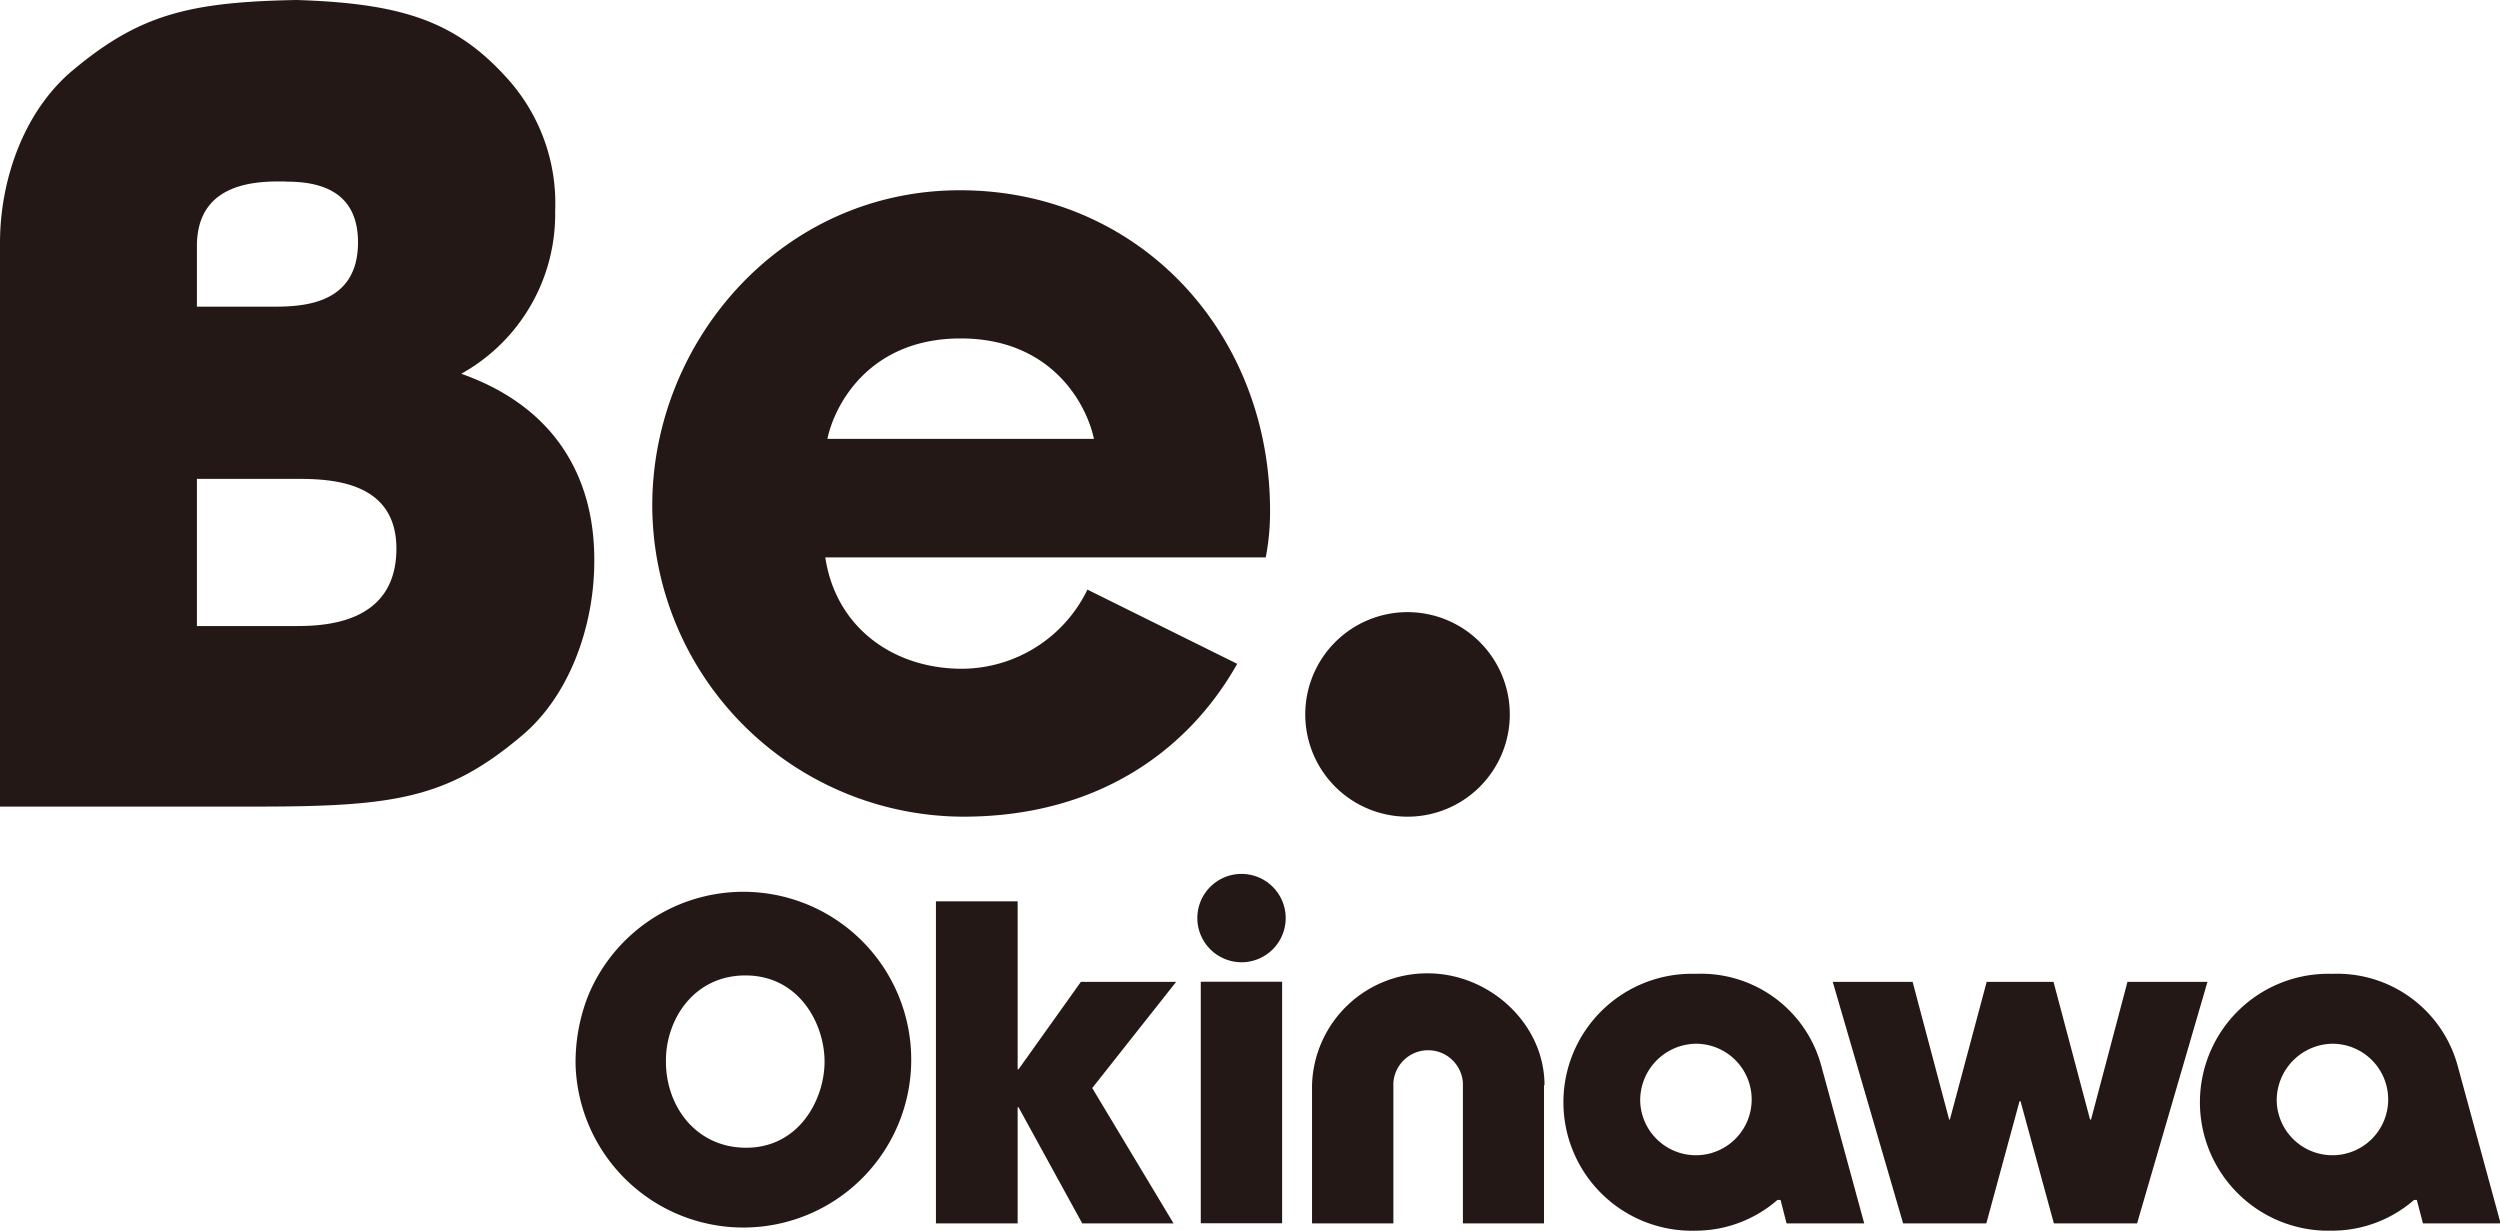
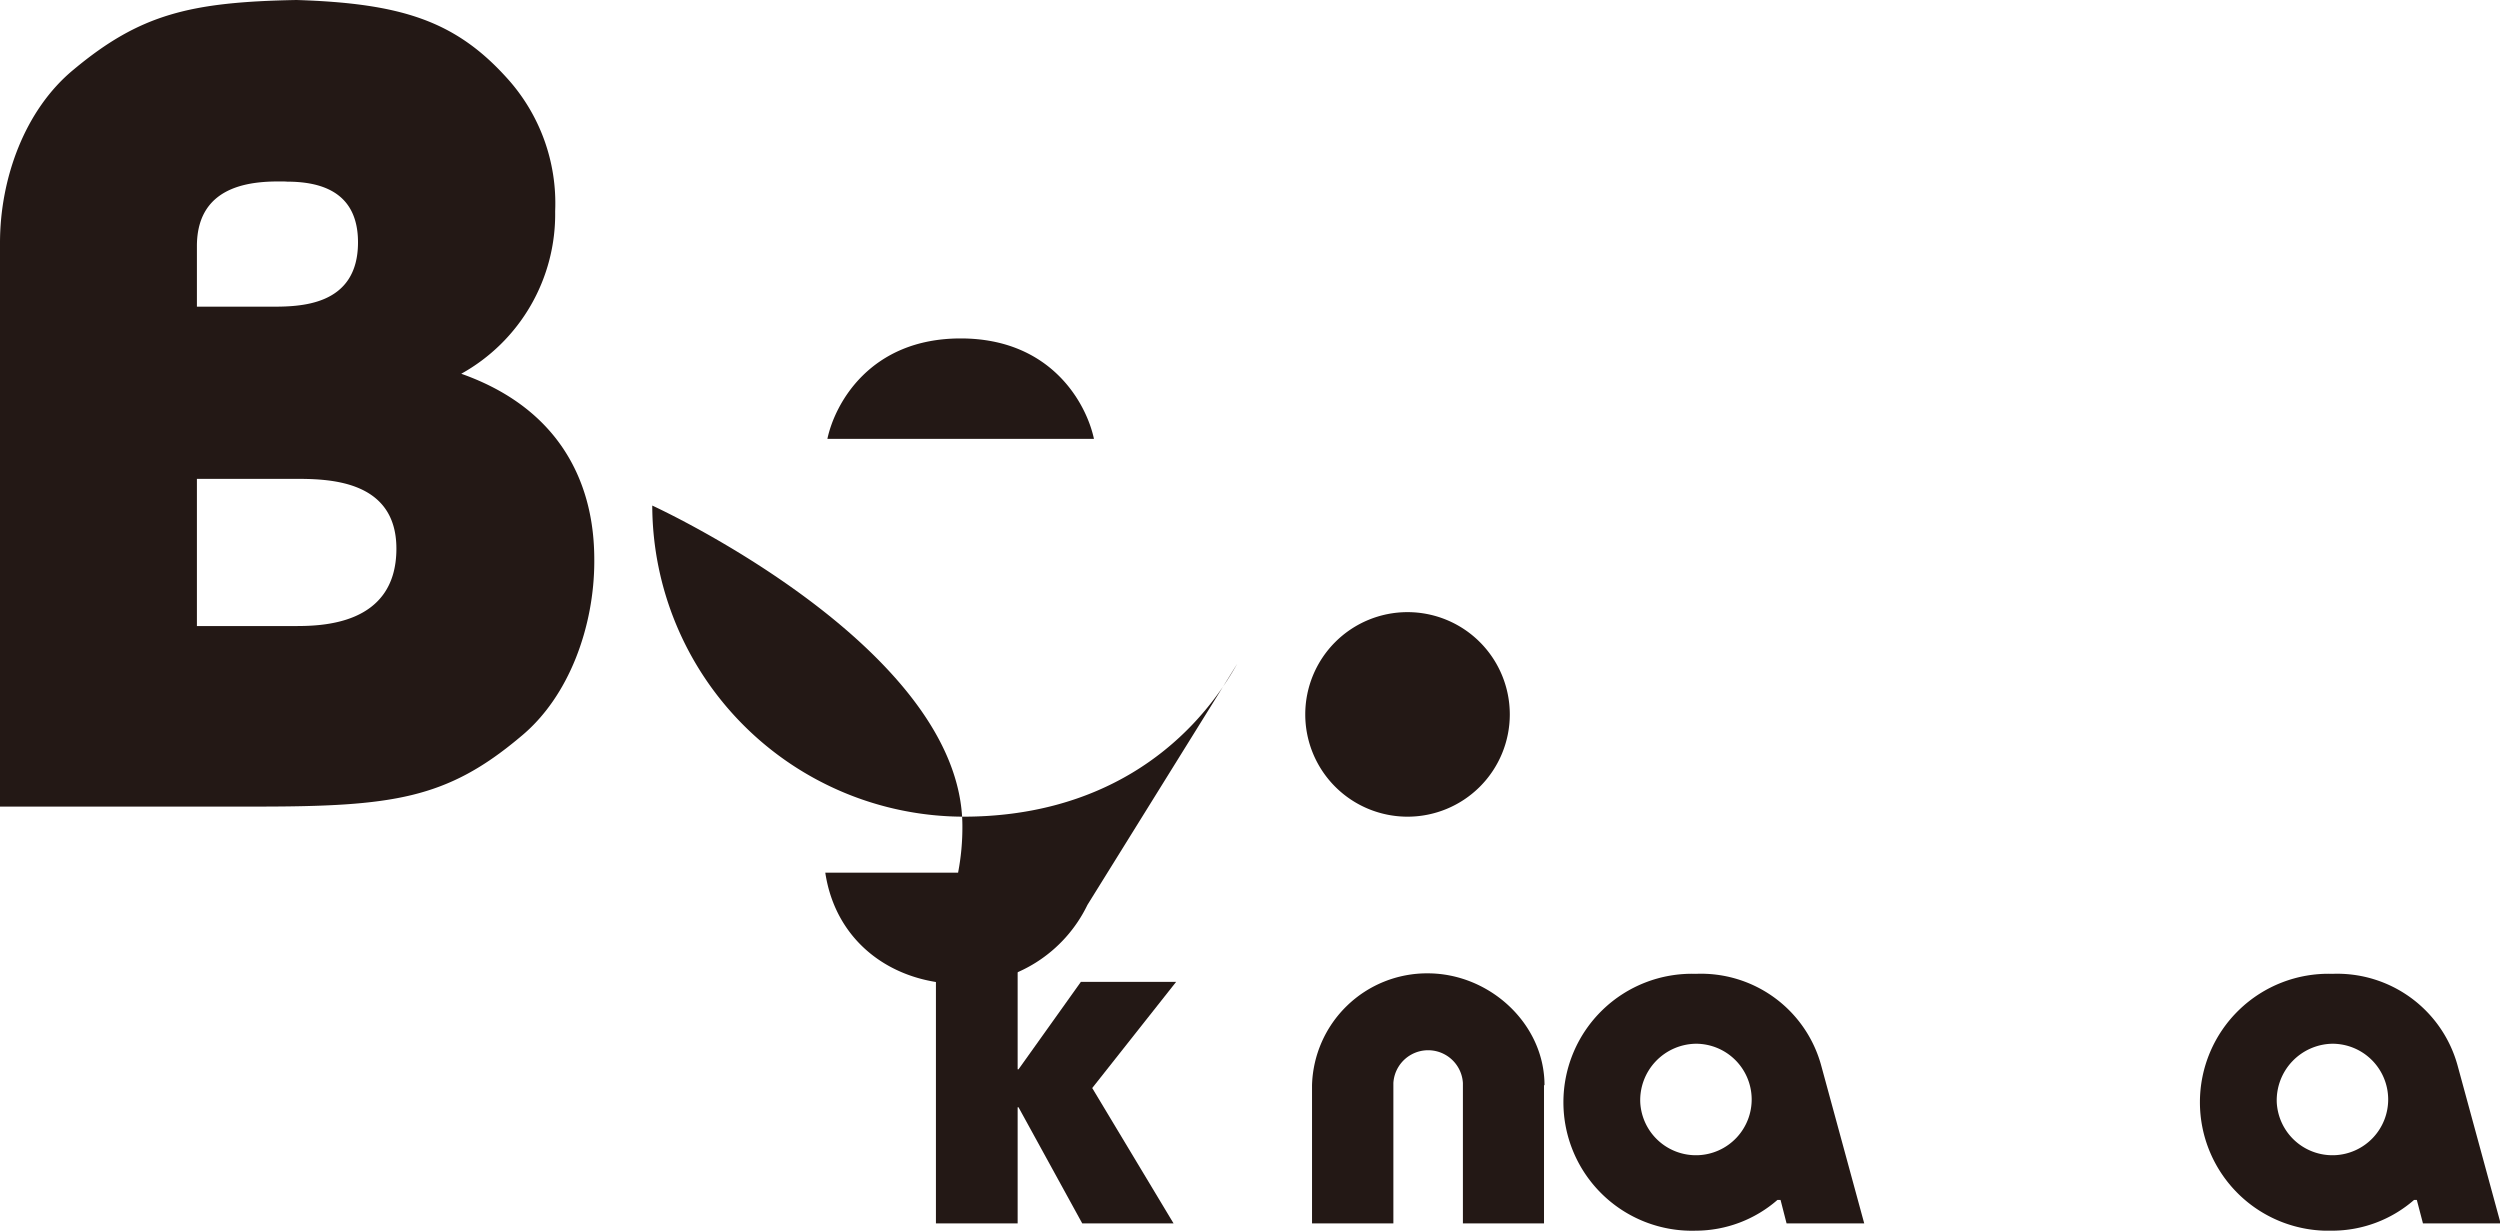
<svg xmlns="http://www.w3.org/2000/svg" viewBox="0 0 203.14 100" width="203.14" height="100">
  <defs>
    <style>
      .cls-1, .cls-2 {
        fill: #231815;
      }

      .cls-1 {
        fill-rule: evenodd;
      }
    </style>
  </defs>
  <title>logo_beokinawa</title>
  <g id="レイヤー_2" data-name="レイヤー 2">
    <g id="contents">
      <g>
        <path class="cls-1" d="M16,38.87v12h7.89c2.12,0,8.32,0,8.32-6.29,0-5.67-5.67-5.67-8.32-5.67H16m7.25-24.16C21,14.71,16,14.72,16,20v4.92H22c2.3,0,7.09,0,7.09-5.23,0-4.15-3.08-4.93-5.78-4.93M0,19.74C0,14.52,2,8.92,6,5.64,11.39,1.15,15.46.16,24.1,0,32.6.27,37,1.69,41.2,6.35a15.13,15.13,0,0,1,3.91,10.81,14.83,14.83,0,0,1-7.63,13.21C48,34.09,48.29,42.86,48.29,45.6c0,5.23-2,11-6,14.27-6,5.05-10.37,5.67-21.45,5.67H0Z" />
-         <path class="cls-1" d="M67.23,35.66H88.89c-.6-2.83-3.44-8.16-10.83-8.16s-10.23,5.33-10.83,8.16m33.3,18.28c-3.94,7-11.3,12.42-22.26,12.42A25.35,25.35,0,0,1,53,41.08c0-13.33,10.49-25.62,25-25.62s25.2,11.52,25.2,26.05a19.43,19.43,0,0,1-.35,3.78H67.06c.85,5.68,5.51,9.05,11.1,9.05a11.38,11.38,0,0,0,10.2-6.43Z" />
+         <path class="cls-1" d="M67.23,35.66H88.89c-.6-2.83-3.44-8.16-10.83-8.16s-10.23,5.33-10.83,8.16m33.3,18.28c-3.94,7-11.3,12.42-22.26,12.42A25.35,25.35,0,0,1,53,41.08s25.2,11.52,25.2,26.05a19.43,19.43,0,0,1-.35,3.78H67.06c.85,5.68,5.51,9.05,11.1,9.05a11.38,11.38,0,0,0,10.2-6.43Z" />
        <path class="cls-1" d="M106.06,58.05a8.31,8.31,0,1,1,8.3,8.31,8.31,8.31,0,0,1-8.3-8.31" />
-         <path class="cls-1" d="M54.11,86.26c0,3.65,2.46,7,6.52,7,4.29,0,6.37-3.91,6.37-7s-2.08-7-6.43-7c-4.19,0-6.46,3.58-6.46,6.91m-6.34-5.21a13.64,13.64,0,1,1-1,5.59,14.78,14.78,0,0,1,1-5.59" />
        <polyline class="cls-1" points="76.05 99.41 82.69 99.41 82.69 89.97 82.76 89.97 87.94 99.41 95.36 99.41 88.75 88.41 95.57 79.78 87.83 79.78 82.76 86.89 82.69 86.89 82.69 73.24 76.05 73.24 76.05 99.41" />
        <path class="cls-1" d="M125.5,88.18c0-5-4.47-9.09-9.49-9.09a9.35,9.35,0,0,0-9.4,9.09V99.41h6.61V88a2.83,2.83,0,0,1,5.65,0l0,11.41h6.59V88.18" />
-         <polyline class="cls-1" points="166.86 79.78 161.43 79.78 158.44 90.97 158.38 90.97 155.41 79.78 148.92 79.78 154.64 99.41 161.4 99.41 164.1 89.48 164.18 89.48 166.89 99.41 173.65 99.41 179.37 79.78 172.87 79.78 169.91 90.97 169.83 90.97 166.86 79.78" />
        <path class="cls-1" d="M133.28,89.57a4.53,4.53,0,1,0,4.52-4.76,4.59,4.59,0,0,0-4.52,4.76m11.15,7.93a10.13,10.13,0,0,1-6.63,2.5,10.44,10.44,0,1,1,0-20.87A10.12,10.12,0,0,1,148,86.64l3.48,12.77h-6.31l-.49-1.91Z" />
-         <path class="cls-2" d="M104.18,79.77V99.4H97.57V79.77ZM97.29,74.6a3.59,3.59,0,1,1,3.6,3.59,3.6,3.6,0,0,1-3.6-3.59" />
        <path class="cls-1" d="M185,89.57a4.53,4.53,0,1,0,4.52-4.76A4.6,4.6,0,0,0,185,89.57m11.16,7.93a10.14,10.14,0,0,1-6.64,2.5,10.44,10.44,0,1,1,0-20.87,10.14,10.14,0,0,1,10.19,7.51l3.48,12.77h-6.31l-.5-1.91Z" />
      </g>
    </g>
  </g>
</svg>